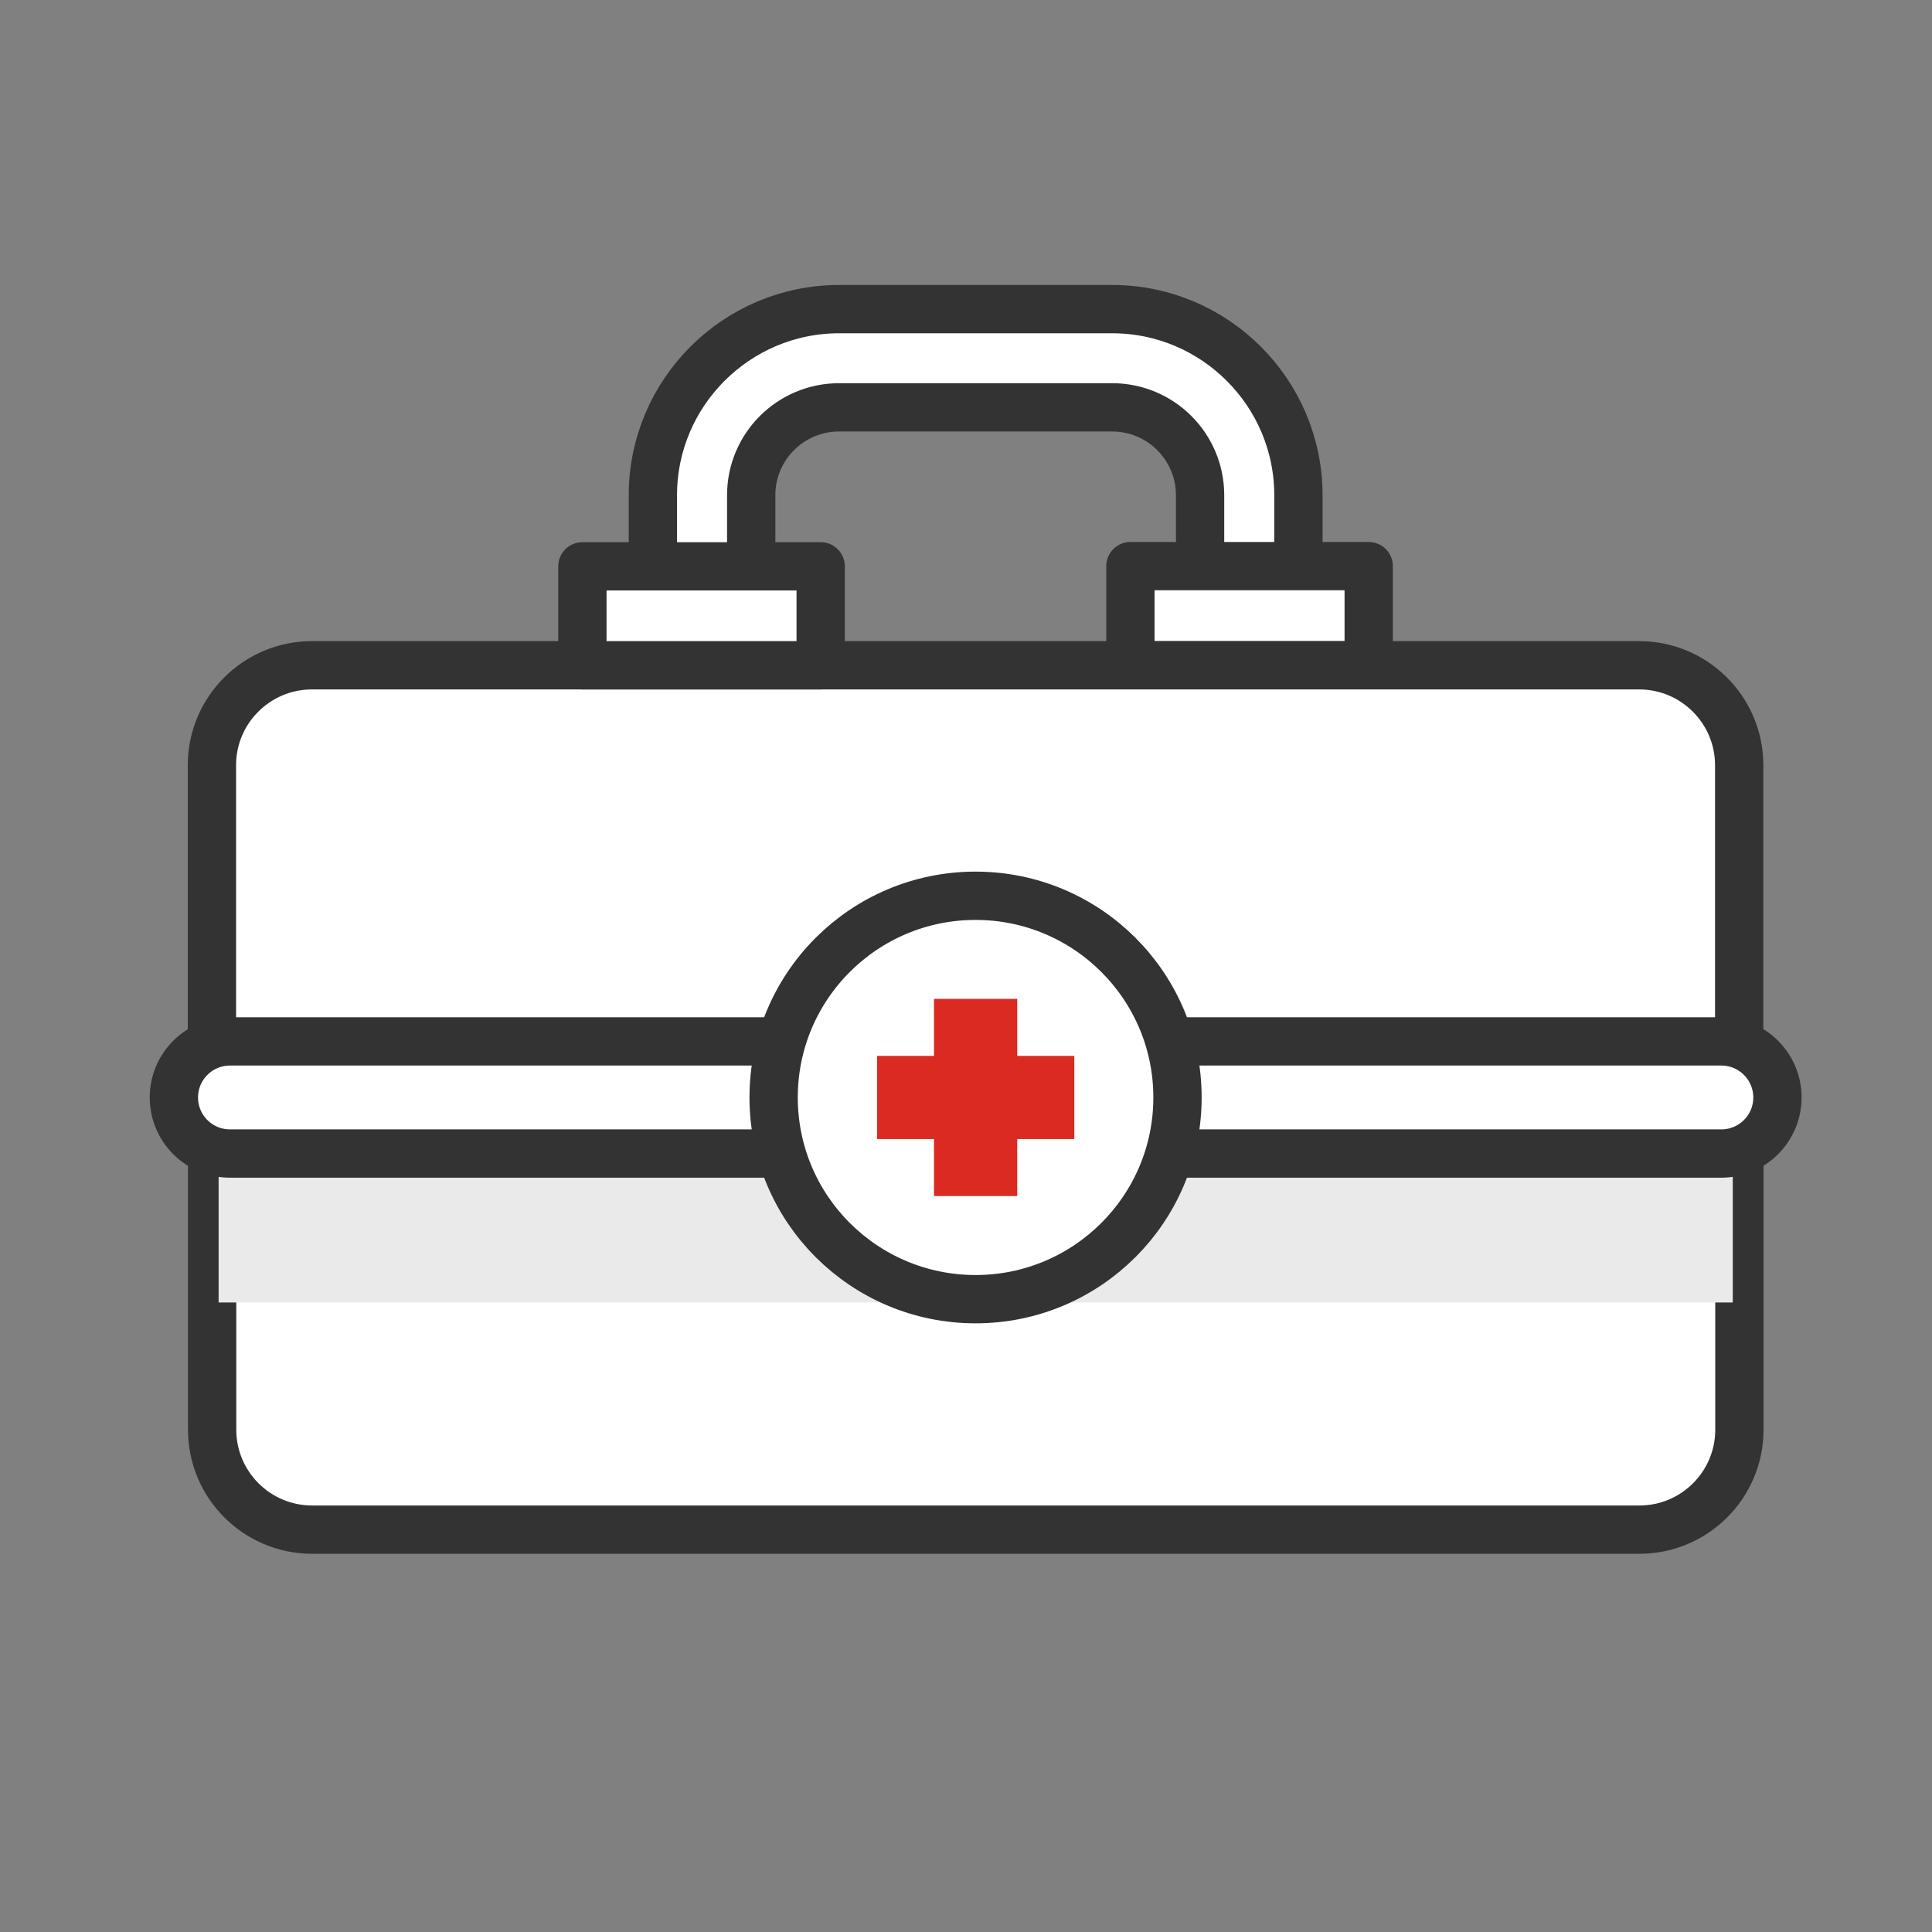
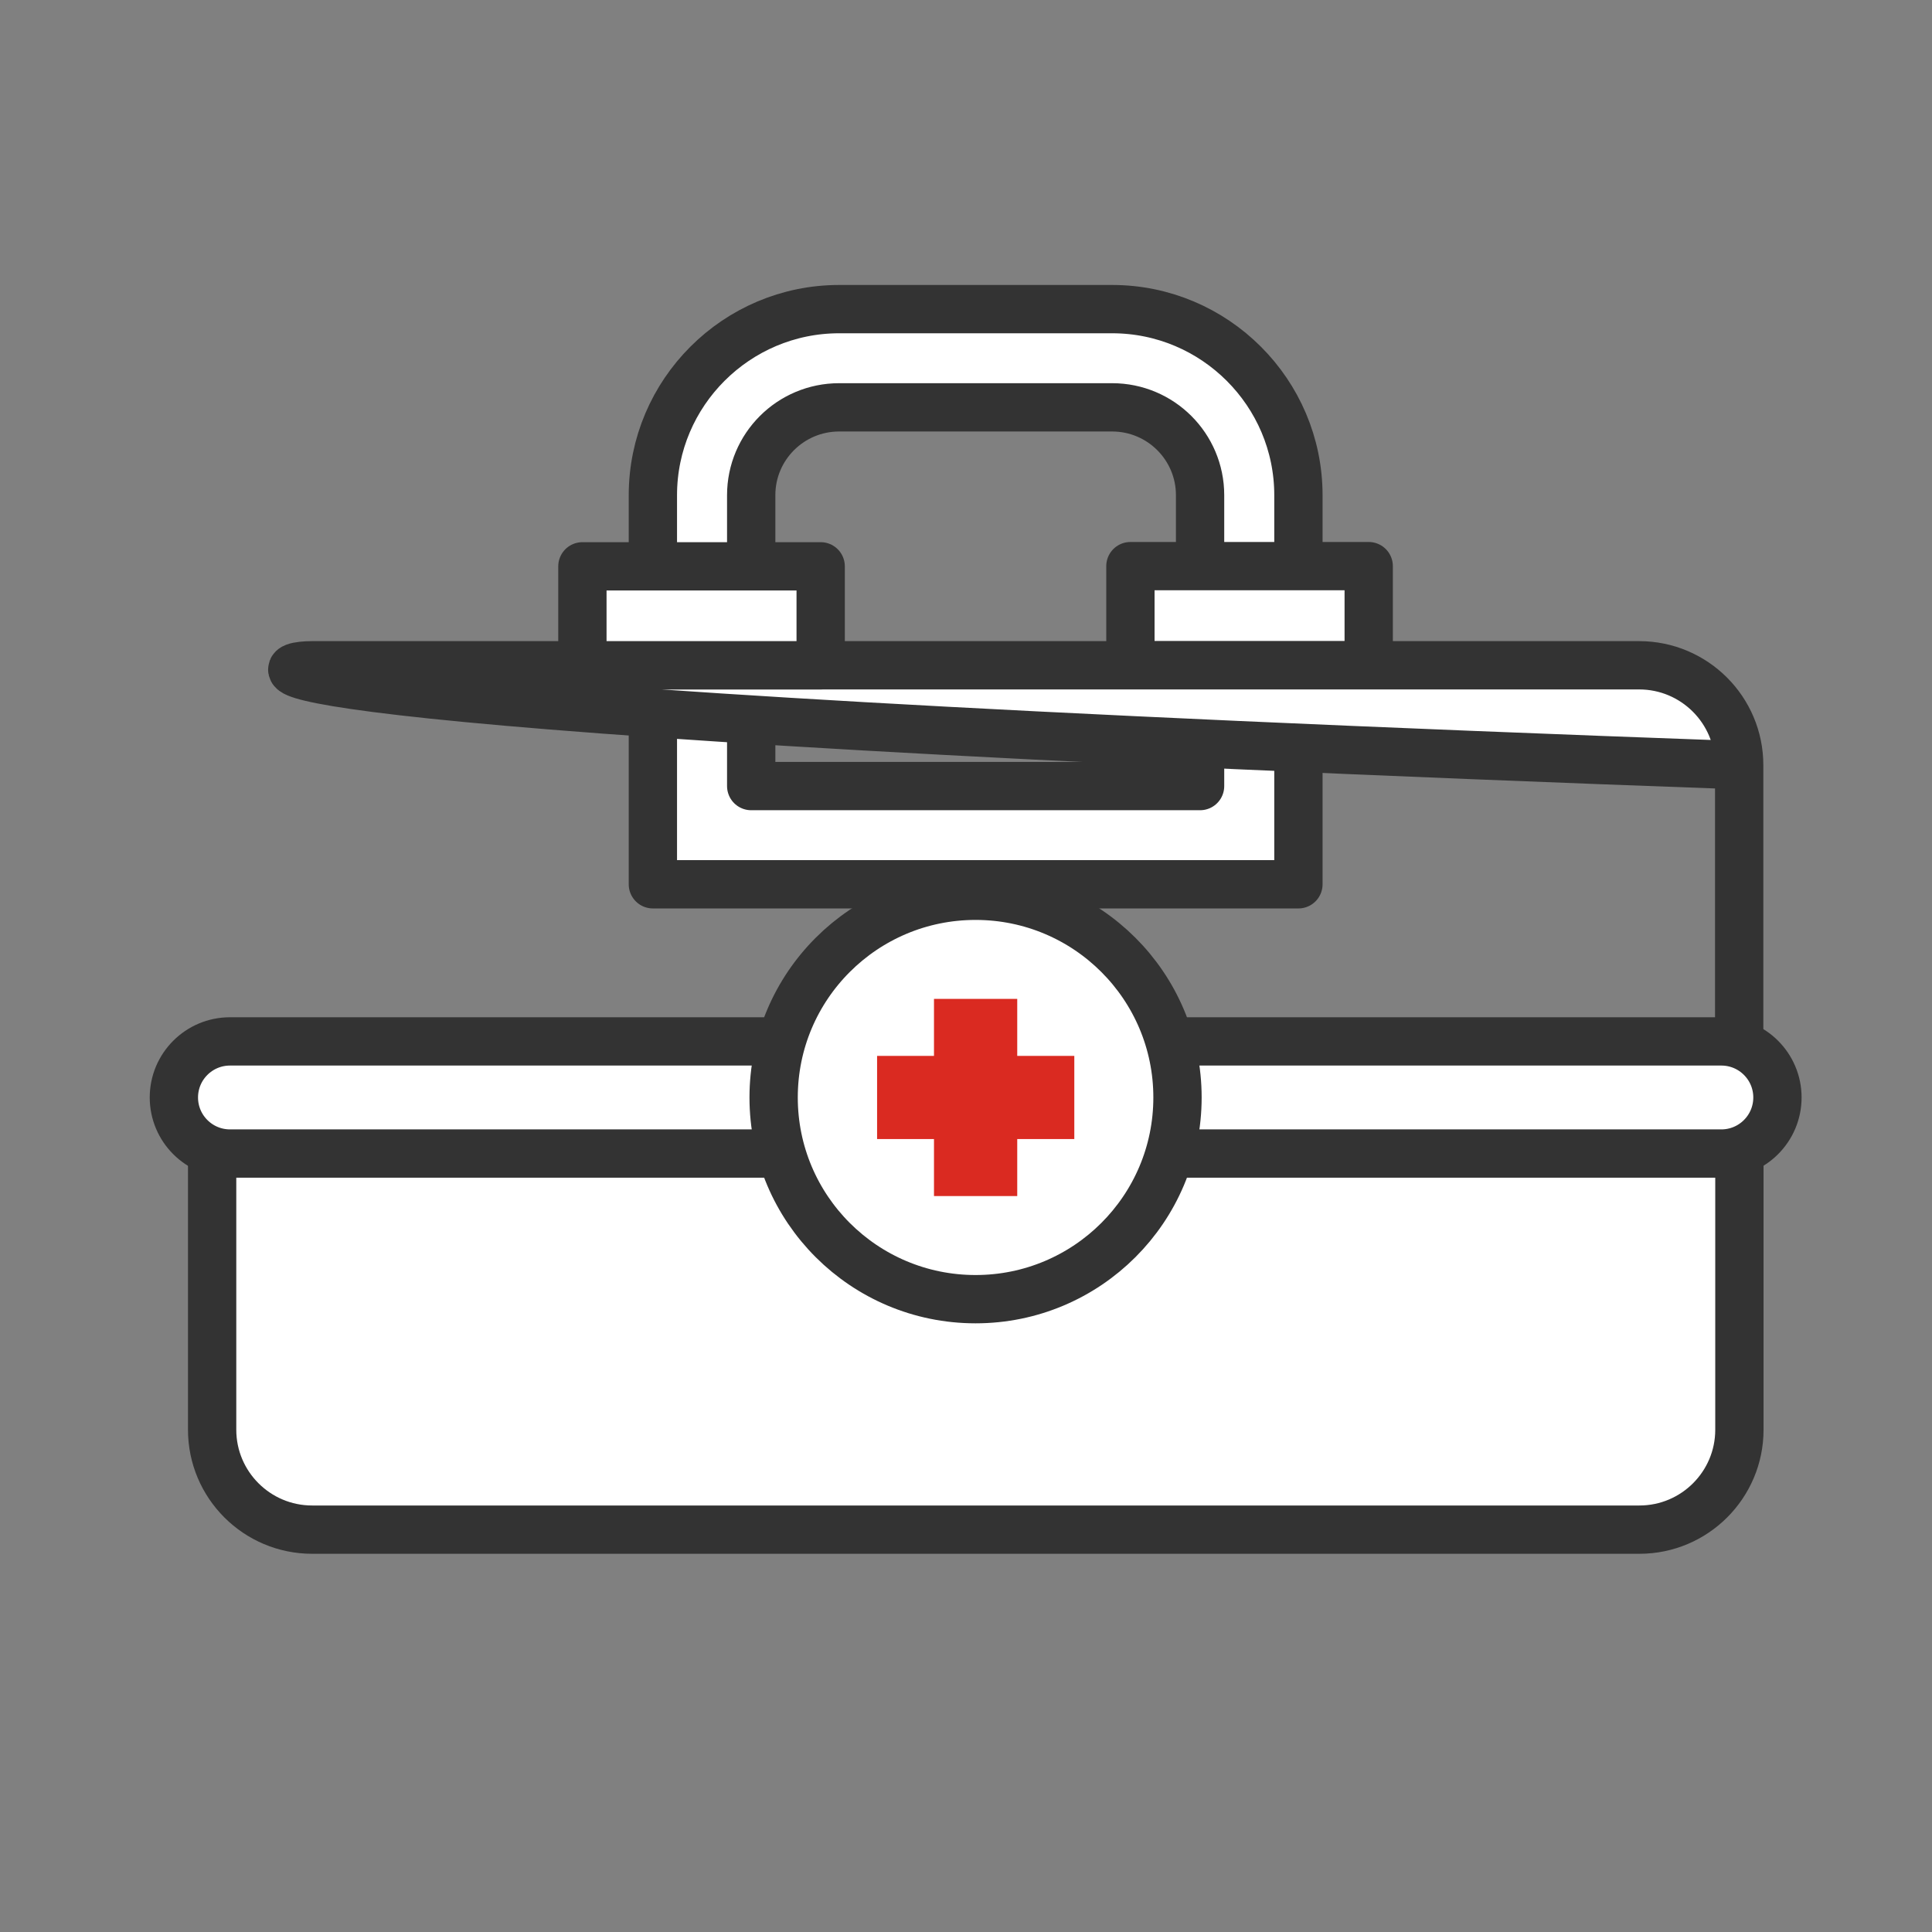
<svg xmlns="http://www.w3.org/2000/svg" width="100" height="100" viewBox="0 0 100 100" fill="none">
  <rect x="0" y="0" width="100" height="100" fill="#808080" stroke="none" />
  <path d="M57.563 16H43.435C38.122 16 33.793 20.324 33.793 25.631V45.771H67.206V25.631C67.206 20.324 62.877 16 57.563 16ZM62.116 40.687H38.882V25.631C38.882 23.119 40.92 21.084 43.435 21.084H57.563C60.078 21.084 62.116 23.119 62.116 25.631V40.687Z" fill="white" stroke="#333333" stroke-width="2.5" stroke-linecap="round" stroke-linejoin="round" />
-   <path d="M16.146 34.435H84.843C87.7 34.435 90.02 36.753 90.02 39.606V56.805H10.969V39.606C10.969 36.753 13.289 34.435 16.146 34.435Z" fill="white" stroke="#333333" stroke-width="2.5" stroke-linecap="round" stroke-linejoin="round" />
+   <path d="M16.146 34.435H84.843C87.7 34.435 90.02 36.753 90.02 39.606V56.805V39.606C10.969 36.753 13.289 34.435 16.146 34.435Z" fill="white" stroke="#333333" stroke-width="2.5" stroke-linecap="round" stroke-linejoin="round" />
  <path d="M84.854 79.174L16.157 79.174C13.3 79.174 10.98 76.856 10.98 74.003V56.805L90.031 56.805V74.003C90.031 76.856 87.711 79.174 84.854 79.174Z" fill="white" stroke="#333333" stroke-width="2.5" stroke-linecap="round" stroke-linejoin="round" />
  <g style="mix-blend-mode:darken">
-     <path d="M89.688 59.862H11.316V67.416H89.688V59.862Z" fill="#EAEAEA" />
-   </g>
+     </g>
  <path d="M89.095 53.903H11.905C10.301 53.903 9 55.202 9 56.805C9 58.408 10.301 59.707 11.905 59.707H89.095C90.699 59.707 92 58.408 92 56.805C92 55.202 90.699 53.903 89.095 53.903Z" fill="white" stroke="#333333" stroke-width="2.5" stroke-linecap="round" stroke-linejoin="round" />
  <path d="M50.495 67.245C56.267 67.245 60.947 62.571 60.947 56.805C60.947 51.039 56.267 46.365 50.495 46.365C44.722 46.365 40.043 51.039 40.043 56.805C40.043 62.571 44.722 67.245 50.495 67.245Z" fill="white" stroke="#333333" stroke-width="2.5" stroke-linecap="round" stroke-linejoin="round" />
  <path d="M55.606 54.653H52.652V51.702H48.343V54.653H45.398V58.957H48.343V61.908H52.652V58.957H55.606V54.653Z" fill="#DA2A21" />
  <path d="M42.478 29.313H30.145V34.435H42.478V29.313Z" fill="white" stroke="#333333" stroke-width="2.5" stroke-linecap="round" stroke-linejoin="round" />
  <path d="M58.51 34.425H70.844V29.303H58.51V34.425Z" fill="white" stroke="#333333" stroke-width="2.5" stroke-linecap="round" stroke-linejoin="round" />
</svg>